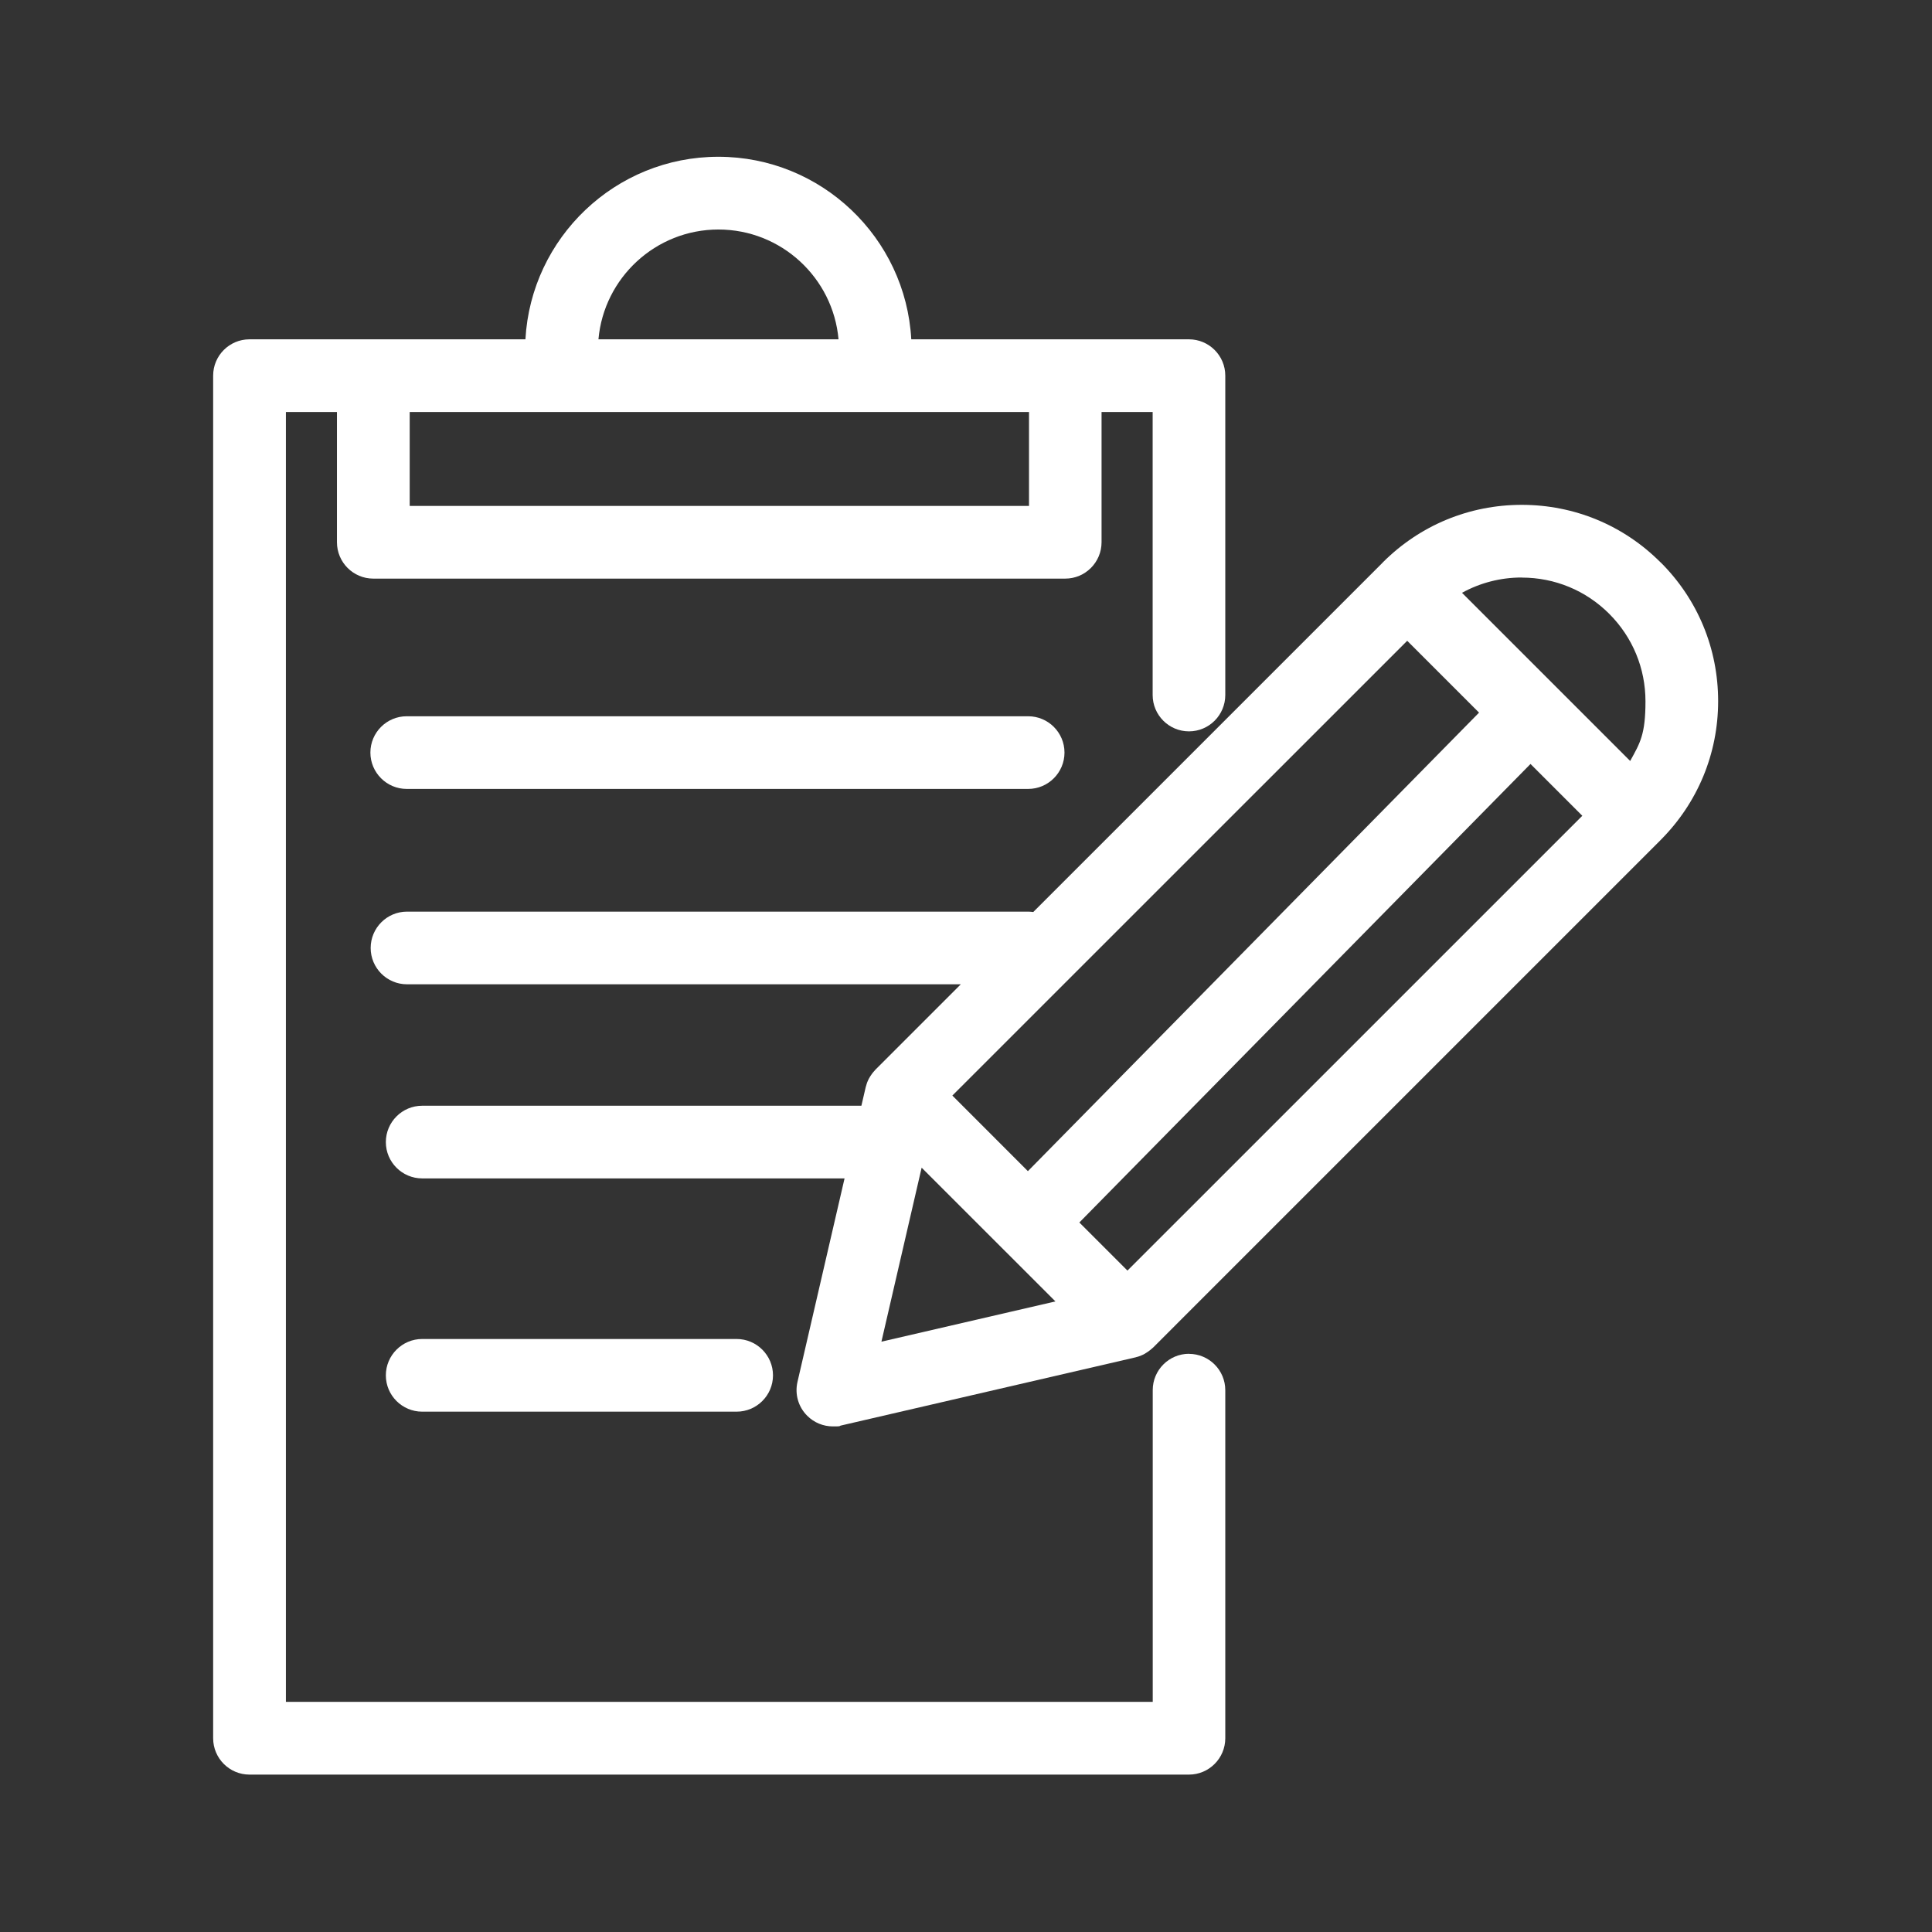
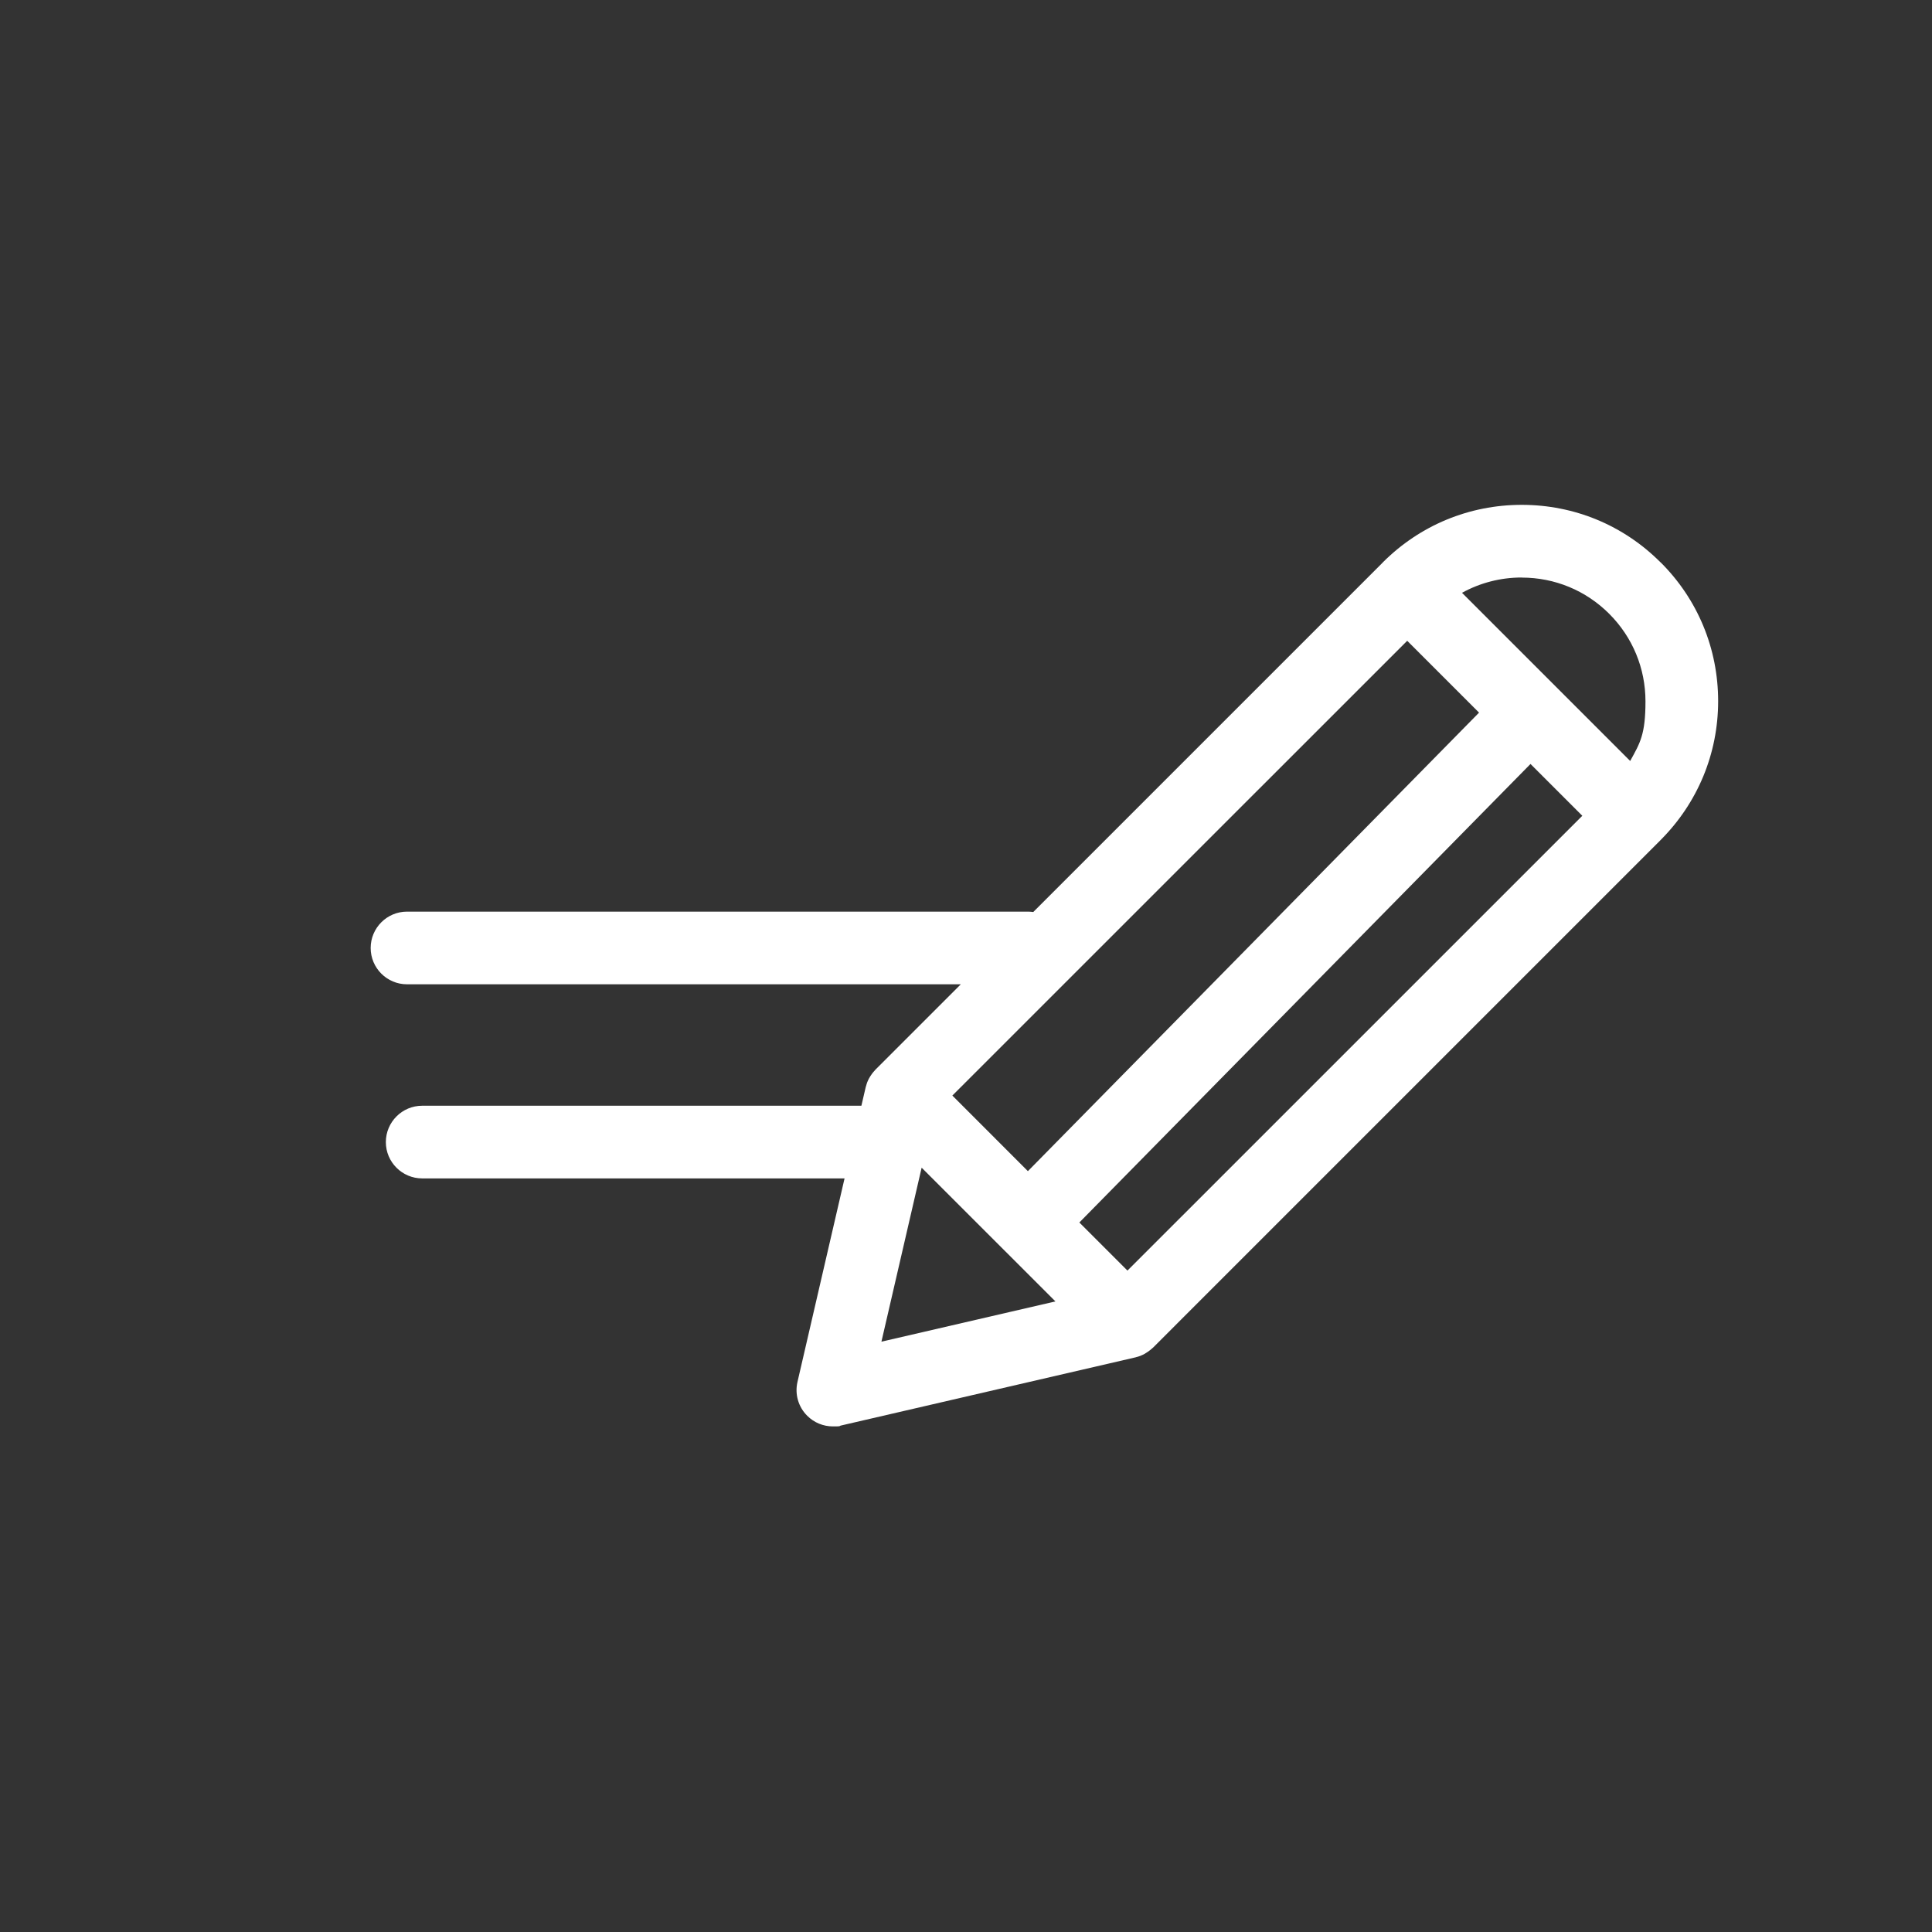
<svg xmlns="http://www.w3.org/2000/svg" width="49" height="49" viewBox="0 0 49 49" fill="none">
  <rect x="0" y="0" width="49" height="49" fill="#333333" stroke="none" />
-   <path d="M30.157 34.335C29.649 34.335 29.236 34.748 29.236 35.256V43.163H7.251V10.449H8.546V13.753C8.546 14.261 8.959 14.675 9.467 14.675H27.017C27.525 14.675 27.938 14.261 27.938 13.753V10.449H29.234V17.628C29.234 18.136 29.647 18.549 30.155 18.549C30.663 18.549 31.076 18.136 31.076 17.628V9.527C31.076 9.019 30.663 8.606 30.155 8.606H23.112C22.971 6.029 20.831 3.976 18.219 3.976C15.607 3.976 13.469 6.029 13.326 8.606H6.327C5.819 8.606 5.406 9.019 5.406 9.527V44.086C5.406 44.594 5.819 45.008 6.327 45.008H30.155C30.663 45.008 31.076 44.594 31.076 44.086V35.258C31.076 34.75 30.663 34.337 30.155 34.337L30.157 34.335ZM18.221 5.821C19.815 5.821 21.129 7.047 21.267 8.606H15.178C15.316 7.047 16.628 5.821 18.221 5.821ZM10.391 10.449H26.098V12.832H10.391V10.449Z" fill="white" />
-   <path d="M10.315 18.166C9.807 18.166 9.394 18.579 9.394 19.087C9.394 19.595 9.807 20.009 10.315 20.009H26.077C26.585 20.009 26.998 19.595 26.998 19.087C26.998 18.579 26.585 18.166 26.077 18.166H10.315Z" fill="white" />
-   <path d="M18.683 35.803C19.191 35.803 19.605 35.39 19.605 34.882C19.605 34.374 19.191 33.96 18.683 33.96H10.707C10.2 33.96 9.786 34.374 9.786 34.882C9.786 35.39 10.2 35.803 10.707 35.803H18.683Z" fill="white" />
  <path d="M42.116 14.264C41.177 13.321 39.925 12.804 38.595 12.804C37.265 12.804 36.013 13.321 35.071 14.264C35.064 14.271 35.057 14.28 35.05 14.287C35.048 14.289 35.044 14.294 35.041 14.296L30.16 19.177L26.206 23.131C26.165 23.126 26.123 23.121 26.079 23.121H10.322C9.814 23.121 9.401 23.535 9.401 24.043C9.401 24.551 9.814 24.964 10.322 24.964H24.368L22.2 27.132C22.195 27.137 22.193 27.139 22.191 27.144C22.184 27.151 22.179 27.158 22.172 27.165C22.154 27.186 22.135 27.206 22.119 27.229C22.112 27.239 22.105 27.246 22.101 27.255C22.082 27.282 22.064 27.308 22.048 27.338C22.048 27.343 22.043 27.345 22.041 27.349C22.025 27.382 22.008 27.414 21.995 27.449C21.99 27.458 21.988 27.467 21.985 27.477C21.976 27.504 21.967 27.532 21.96 27.56C21.96 27.567 21.955 27.571 21.955 27.578L21.847 28.044H10.707C10.2 28.044 9.786 28.458 9.786 28.966C9.786 29.474 10.2 29.887 10.707 29.887H21.42L20.226 35.048C20.154 35.358 20.247 35.683 20.473 35.907C20.648 36.083 20.884 36.177 21.124 36.177C21.364 36.177 21.263 36.17 21.332 36.154L28.802 34.425C28.806 34.425 28.811 34.422 28.818 34.42C28.848 34.413 28.878 34.404 28.908 34.392C28.915 34.392 28.922 34.388 28.927 34.385C28.961 34.372 28.996 34.355 29.03 34.337C29.035 34.337 29.038 34.332 29.04 34.33C29.067 34.314 29.098 34.295 29.123 34.277C29.132 34.27 29.139 34.265 29.148 34.258C29.171 34.242 29.192 34.224 29.213 34.205C29.22 34.198 29.227 34.191 29.234 34.187C29.238 34.182 29.241 34.18 29.245 34.178L30.157 33.266L42.084 21.339C42.086 21.337 42.089 21.332 42.093 21.33C42.103 21.32 42.112 21.311 42.116 21.306C43.056 20.364 43.576 19.115 43.576 17.783C43.576 16.45 43.059 15.201 42.116 14.261V14.264ZM38.595 14.649C39.433 14.649 40.221 14.975 40.814 15.568C41.407 16.162 41.733 16.949 41.733 17.787C41.733 18.625 41.599 18.84 41.345 19.3L39.456 17.411L37.08 15.035C37.537 14.783 38.055 14.647 38.593 14.647L38.595 14.649ZM35.69 16.252L37.512 18.074L26.07 29.703L24.154 27.786L35.69 16.252ZM22.355 34.028L23.375 29.615L26.768 33.007L22.355 34.028ZM28.594 32.224L27.375 31.005L38.817 19.376L40.131 20.69L28.596 32.224H28.594Z" fill="white" />
</svg>